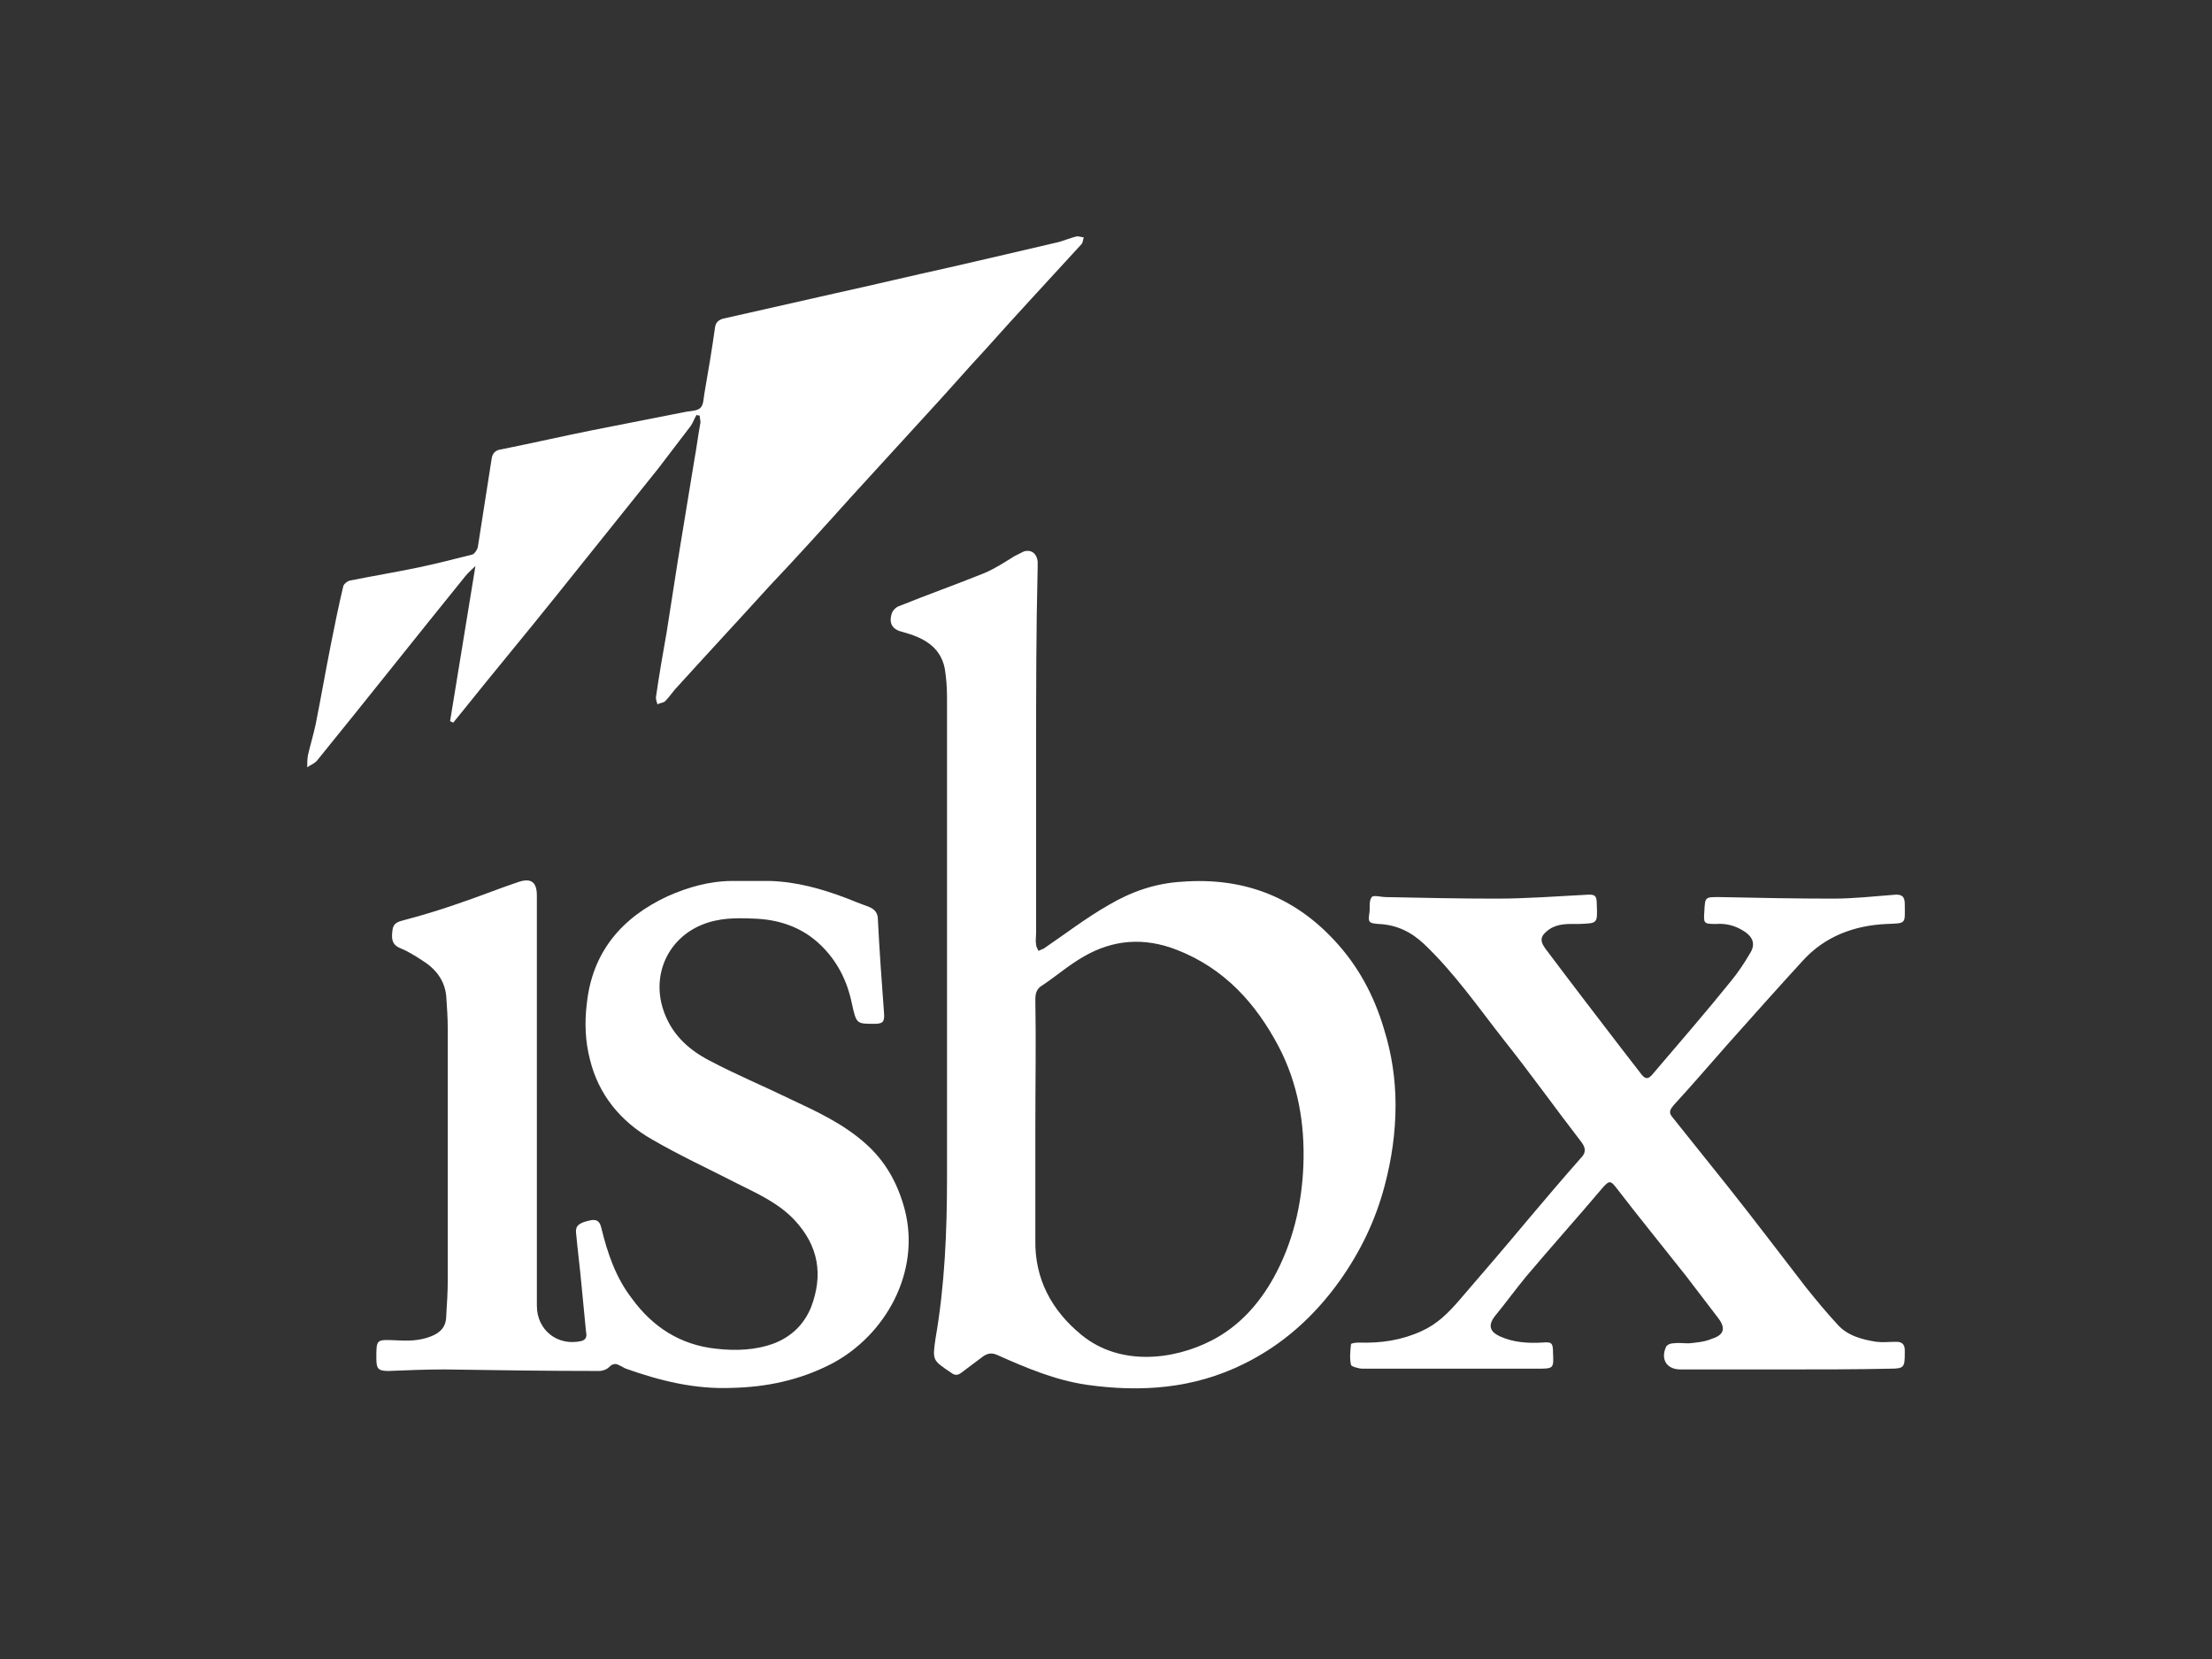
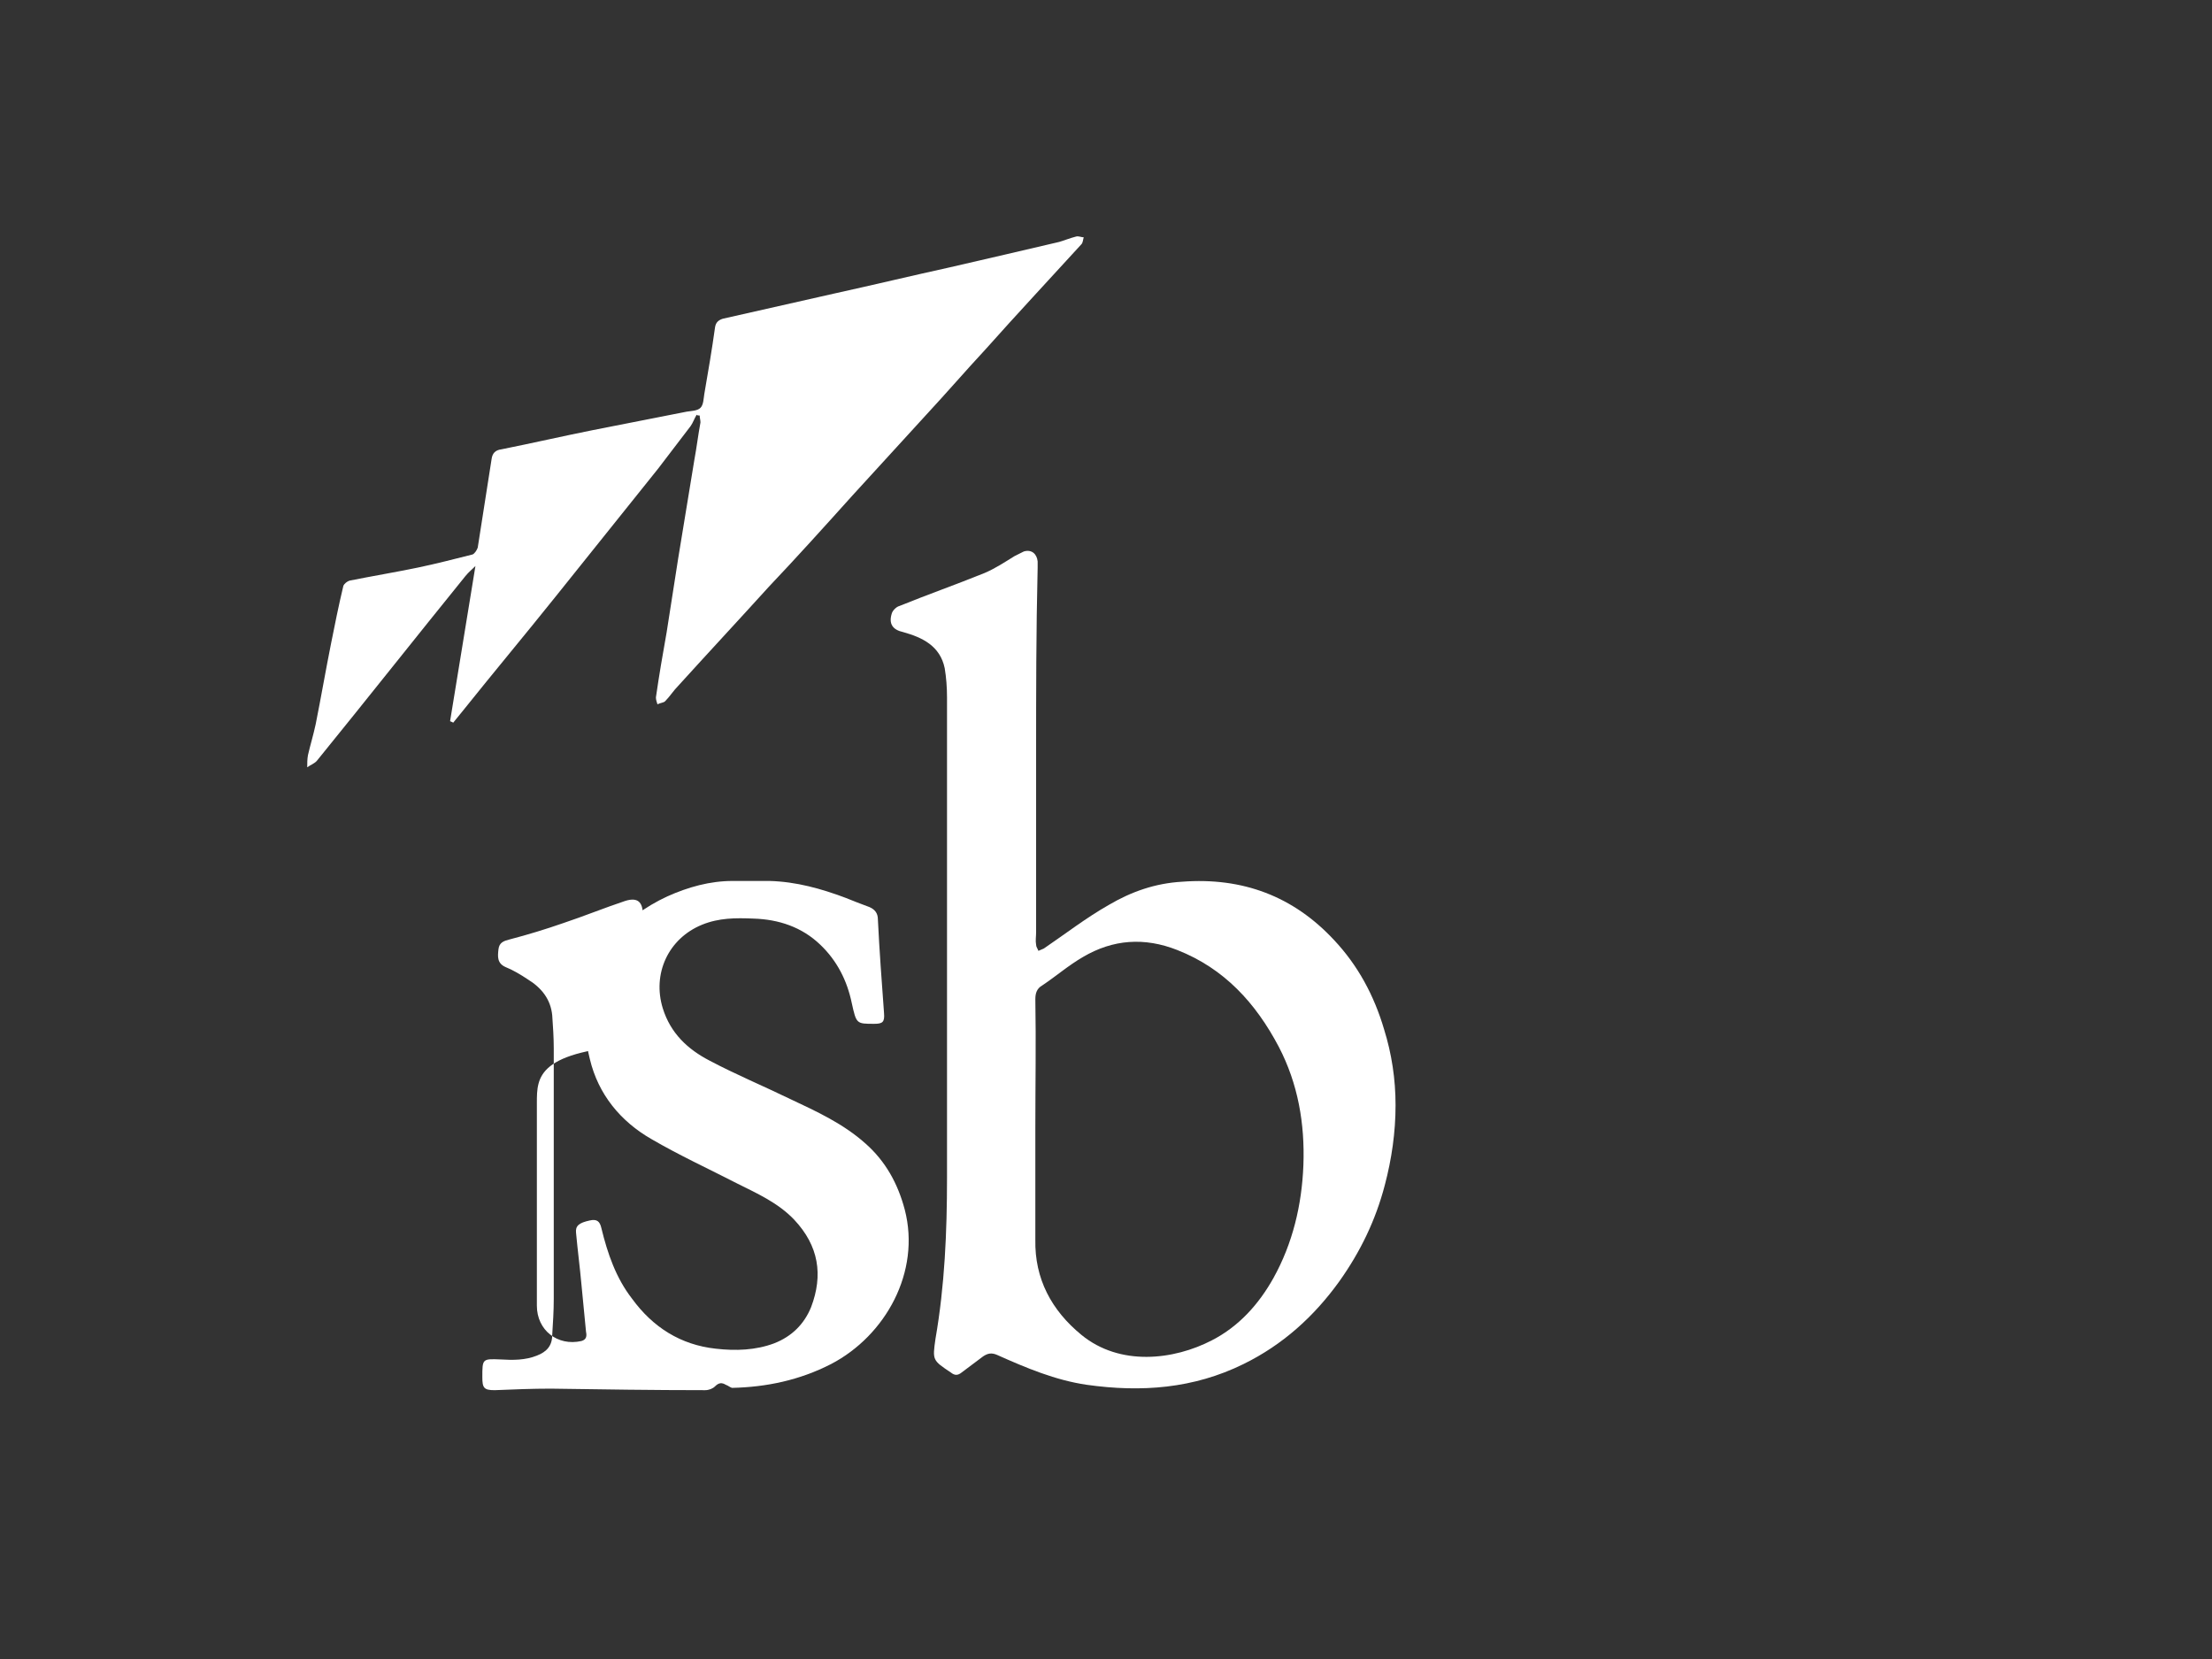
<svg xmlns="http://www.w3.org/2000/svg" version="1.1" id="Layer_1" x="0px" y="0px" viewBox="0 0 288 216" style="enable-background:new 0 0 288 216;" xml:space="preserve">
  <rect x="0" y="0" width="288" height="216" fill="#333333" stroke="none" />
  <style type="text/css">
	.st0{fill:none;}
	.st1{fill:#FFFFFF;}
</style>
  <rect x="0.6" y="-0.2" class="st0" width="288" height="217" />
  <rect x="0.2" y="0.1" class="st0" width="288" height="216" />
  <g>
    <path class="st1" d="M134.9,98.3c0,7.7,0,15.4,0,23.1c0,0.5-0.1,1.1,0,1.6c0,0.3,0.2,0.5,0.3,0.8c0.2-0.1,0.5-0.2,0.7-0.3   c2.8-1.9,5.5-4,8.5-5.7c2.9-1.7,6-2.8,9.5-3c7.9-0.6,14.5,1.9,19.8,7.6c3.1,3.3,5.2,7.2,6.5,11.6c1,3.2,1.5,6.5,1.5,9.9   c0,3.5-0.5,7-1.4,10.4c-1.2,4.6-3.2,8.7-5.9,12.5c-3.3,4.6-7.4,8.3-12.5,10.8c-6.5,3.2-13.3,3.7-20.4,2.7   c-4.1-0.6-7.9-2.2-11.7-3.9c-0.7-0.3-1.2-0.2-1.8,0.2c-0.9,0.7-1.9,1.4-2.8,2.1c-0.5,0.4-0.9,0.4-1.4,0c-2.4-1.6-2.4-1.6-2-4.4   c1.2-6.9,1.5-13.9,1.5-20.9c0-20.9,0-41.7,0-62.6c0-1.3-0.1-2.6-0.3-3.8c-0.6-2.9-2.9-4-5.4-4.7c-1.4-0.3-1.9-1.1-1.5-2.4   c0.1-0.4,0.6-0.9,1-1c3.7-1.5,7.4-2.8,11.1-4.3c1.4-0.6,2.6-1.4,3.9-2.2c0.4-0.2,0.8-0.4,1.2-0.6c1-0.3,1.7,0.3,1.8,1.3   c0,0.3,0,0.5,0,0.8C134.9,82.2,134.9,90.2,134.9,98.3C134.9,98.3,134.9,98.3,134.9,98.3z M134.8,146.9   C134.8,146.9,134.9,146.9,134.8,146.9c0,2.4,0,4.8,0,7.2c0,2.4,0,4.9,0,7.3c-0.1,5.1,2.1,9.2,6,12.4c5,4.1,12,3.3,17,0.7   c3.5-1.8,6.1-4.7,8-8.1c2.5-4.5,3.7-9.5,3.9-14.7c0.2-5.4-0.7-10.6-3.2-15.4c-3-5.7-7.1-10.2-13.2-12.6c-4.3-1.7-8.4-1.4-12.3,0.9   c-1.9,1.1-3.5,2.5-5.3,3.7c-0.7,0.4-0.9,1-0.9,1.8C134.9,135.7,134.8,141.3,134.8,146.9z" />
-     <path class="st1" d="M69.9,143.6c0,8.8,0,17.6,0,26.4c0,3.2,2.7,5.3,5.8,4.6c0.7-0.2,0.7-0.7,0.6-1.2c-0.2-2.1-0.4-4.1-0.6-6.2   c-0.2-2.2-0.5-4.5-0.7-6.7c-0.1-0.9,0.4-1.3,1.8-1.6c0.9-0.2,1.3,0.1,1.5,1c0.8,3.3,1.9,6.5,4,9.2c2.7,3.7,6.3,6,10.9,6.5   c2.6,0.3,5.2,0.2,7.6-0.7c2.3-0.9,3.9-2.5,4.8-4.7c1.6-4.2,1-8-2.2-11.4c-2.1-2.2-4.8-3.4-7.4-4.7c-3.7-1.9-7.6-3.7-11.2-5.8   c-4-2.3-6.9-5.8-8-10.4c-0.6-2.3-0.7-4.8-0.4-7.2c0.7-6.7,4.5-11.2,10.5-14c2.7-1.2,5.5-2,8.5-2c1.6,0,3.2,0,4.8,0   c3.5,0.1,6.7,1,9.9,2.2c1,0.4,2,0.8,3.1,1.2c0.7,0.3,1.1,0.8,1.1,1.6c0.2,4.1,0.5,8.1,0.8,12.2c0.1,1.2-0.2,1.4-1.3,1.4   c-2.3,0-2.3,0-2.9-2.7c-0.6-2.9-1.9-5.5-4.1-7.6c-2.4-2.3-5.4-3.3-8.7-3.4c-2.3-0.1-4.5-0.1-6.7,0.8c-4.4,1.8-6.5,6.4-5.1,10.9   c1,3.2,3.2,5.3,6.1,6.8c3.4,1.8,7,3.3,10.5,5c3.4,1.6,6.9,3.2,9.8,5.8c2.6,2.3,4.2,5.2,5.1,8.6c2.1,8.1-2.5,16.4-9.6,20.1   c-4.1,2.1-8.4,3-12.9,3.1c-4.8,0.2-9.3-0.9-13.8-2.5c-0.3-0.1-0.5-0.3-0.8-0.4c-0.5-0.3-0.9-0.3-1.4,0.2c-0.3,0.3-0.8,0.5-1.3,0.5   c-6.7,0-13.4-0.1-20.1-0.2c-2.4,0-4.9,0.1-7.3,0.2c-1.4,0-1.6-0.3-1.6-1.7c0-2.4,0-2.4,2.4-2.3c1.6,0.1,3.2,0.1,4.7-0.5   c1.3-0.5,2-1.3,2-2.7c0.1-1.6,0.2-3.1,0.2-4.7c0-10.9,0-21.7,0-32.6c0-1.4-0.1-2.9-0.2-4.3c-0.2-2.1-1.4-3.6-3.2-4.7   c-0.9-0.6-1.9-1.2-2.9-1.6c-1.1-0.5-1-1.4-0.9-2.3c0.1-0.9,0.7-1.1,1.5-1.3c2.3-0.6,4.6-1.3,6.9-2.1c2.7-0.9,5.4-2,8.1-2.9   c1.6-0.5,2.3,0.1,2.3,1.8c0,5.6,0,11.2,0,16.9C69.9,136.8,69.9,140.2,69.9,143.6z" />
+     <path class="st1" d="M69.9,143.6c0,8.8,0,17.6,0,26.4c0,3.2,2.7,5.3,5.8,4.6c0.7-0.2,0.7-0.7,0.6-1.2c-0.2-2.1-0.4-4.1-0.6-6.2   c-0.2-2.2-0.5-4.5-0.7-6.7c-0.1-0.9,0.4-1.3,1.8-1.6c0.9-0.2,1.3,0.1,1.5,1c0.8,3.3,1.9,6.5,4,9.2c2.7,3.7,6.3,6,10.9,6.5   c2.6,0.3,5.2,0.2,7.6-0.7c2.3-0.9,3.9-2.5,4.8-4.7c1.6-4.2,1-8-2.2-11.4c-2.1-2.2-4.8-3.4-7.4-4.7c-3.7-1.9-7.6-3.7-11.2-5.8   c-4-2.3-6.9-5.8-8-10.4c-0.6-2.3-0.7-4.8-0.4-7.2c0.7-6.7,4.5-11.2,10.5-14c2.7-1.2,5.5-2,8.5-2c1.6,0,3.2,0,4.8,0   c3.5,0.1,6.7,1,9.9,2.2c1,0.4,2,0.8,3.1,1.2c0.7,0.3,1.1,0.8,1.1,1.6c0.2,4.1,0.5,8.1,0.8,12.2c0.1,1.2-0.2,1.4-1.3,1.4   c-2.3,0-2.3,0-2.9-2.7c-0.6-2.9-1.9-5.5-4.1-7.6c-2.4-2.3-5.4-3.3-8.7-3.4c-2.3-0.1-4.5-0.1-6.7,0.8c-4.4,1.8-6.5,6.4-5.1,10.9   c1,3.2,3.2,5.3,6.1,6.8c3.4,1.8,7,3.3,10.5,5c3.4,1.6,6.9,3.2,9.8,5.8c2.6,2.3,4.2,5.2,5.1,8.6c2.1,8.1-2.5,16.4-9.6,20.1   c-4.1,2.1-8.4,3-12.9,3.1c-0.3-0.1-0.5-0.3-0.8-0.4c-0.5-0.3-0.9-0.3-1.4,0.2c-0.3,0.3-0.8,0.5-1.3,0.5   c-6.7,0-13.4-0.1-20.1-0.2c-2.4,0-4.9,0.1-7.3,0.2c-1.4,0-1.6-0.3-1.6-1.7c0-2.4,0-2.4,2.4-2.3c1.6,0.1,3.2,0.1,4.7-0.5   c1.3-0.5,2-1.3,2-2.7c0.1-1.6,0.2-3.1,0.2-4.7c0-10.9,0-21.7,0-32.6c0-1.4-0.1-2.9-0.2-4.3c-0.2-2.1-1.4-3.6-3.2-4.7   c-0.9-0.6-1.9-1.2-2.9-1.6c-1.1-0.5-1-1.4-0.9-2.3c0.1-0.9,0.7-1.1,1.5-1.3c2.3-0.6,4.6-1.3,6.9-2.1c2.7-0.9,5.4-2,8.1-2.9   c1.6-0.5,2.3,0.1,2.3,1.8c0,5.6,0,11.2,0,16.9C69.9,136.8,69.9,140.2,69.9,143.6z" />
    <path class="st1" d="M90.7,54c-0.3,0.5-0.5,1.1-0.8,1.5c-1.4,1.8-2.8,3.7-4.2,5.5c-4.4,5.5-8.9,11.1-13.3,16.6   c-4,5-8.1,9.9-12.1,14.9c-0.4,0.5-0.8,1-1.3,1.6c-0.1-0.1-0.2-0.1-0.4-0.2c1.1-6.7,2.2-13.4,3.3-20.2c-0.4,0.4-0.9,0.8-1.3,1.3   C54.2,82.9,47.8,91,41.3,99c-0.3,0.4-0.9,0.6-1.3,0.9c0-0.5,0-1.1,0.1-1.6c0.3-1.3,0.7-2.6,1-4c0.7-3.5,1.3-7,2-10.5   c0.5-2.5,1-5,1.6-7.5c0.1-0.3,0.5-0.6,0.8-0.7c3-0.6,6-1.1,8.9-1.7c2.4-0.5,4.7-1.1,7.1-1.7c0.3-0.1,0.6-0.6,0.7-0.9   c0.6-3.8,1.2-7.7,1.8-11.5c0.1-0.8,0.5-1.2,1.3-1.3c4-0.8,7.9-1.7,11.9-2.5c4.1-0.8,8.1-1.6,12.2-2.4c0.6-0.1,1.4-0.1,1.8-0.5   c0.4-0.4,0.4-1.2,0.5-1.8c0.5-2.9,1-5.8,1.4-8.7c0.1-0.6,0.4-0.9,1-1.1c4.9-1.1,9.7-2.2,14.6-3.3c5-1.1,10-2.3,15-3.4   c4.8-1.1,9.5-2.2,14.2-3.3c0.7-0.2,1.4-0.5,2.2-0.7c0.3-0.1,0.7,0.1,1,0.1c-0.1,0.3-0.1,0.7-0.3,0.9c-4.2,4.6-8.4,9.1-12.5,13.7   c-2.6,2.8-5.1,5.7-7.7,8.5c-3.2,3.5-6.4,7-9.6,10.5c-3.6,4-7.2,8-10.9,11.9c-3.9,4.3-7.9,8.6-11.8,12.9c-0.6,0.6-1.1,1.4-1.7,2   c-0.2,0.2-0.6,0.2-1,0.4c-0.1-0.3-0.2-0.6-0.2-0.9c0.4-2.8,0.9-5.7,1.4-8.5c0.5-3.2,1-6.4,1.5-9.6c0.7-4.3,1.4-8.5,2.1-12.8   c0.3-1.6,0.5-3.3,0.8-4.9c0-0.3-0.1-0.6-0.1-0.9C90.9,54.1,90.8,54.1,90.7,54z" />
-     <path class="st1" d="M232.4,178.3c-4.5,0-9.1,0-13.6,0c-1.8,0-2.6-1.3-1.9-2.9c0.1-0.3,0.6-0.5,0.9-0.5c0.7-0.1,1.4,0,2.1,0   c1-0.1,2.1-0.2,3-0.6c1.6-0.5,1.8-1.4,0.8-2.7c-1.4-1.8-2.8-3.7-4.2-5.5c-3-3.8-6.1-7.6-9.1-11.5c-0.7-0.9-0.9-0.9-1.7,0   c-3.3,3.9-6.7,7.7-10,11.6c-1.4,1.7-2.7,3.5-4.1,5.2c-0.9,1.2-0.6,2,0.7,2.6c1.8,0.8,3.6,0.9,5.5,0.8c1.2-0.1,1.4,0,1.4,1.3   c0.1,2.1,0.1,2.1-2.1,2.1c-7.6,0-15.1,0-22.7,0c-0.5,0-1.5-0.3-1.5-0.5c-0.2-0.8-0.1-1.8,0-2.7c0-0.1,0.6-0.2,1-0.2   c2.9,0.1,5.6-0.3,8.2-1.5c2-0.9,3.4-2.3,4.8-3.9c3.1-3.6,6.2-7.2,9.2-10.8c2.2-2.6,4.4-5.2,6.7-7.8c0.7-0.7,0.7-1.3,0.1-2.1   c-3.4-4.4-6.6-8.9-10.1-13.3c-3.3-4.2-6.4-8.7-10.4-12.5c-1.7-1.6-3.6-2.5-5.9-2.6c-1.3-0.1-1.4-0.2-1.2-1.5c0.1-0.7-0.1-1.5,0.3-2   c0.2-0.3,1.2,0,1.9,0c4.8,0.1,9.6,0.2,14.3,0.2c3.9,0,7.8-0.3,11.7-0.5c1.2-0.1,1.4,0.1,1.4,1.3c0.1,2.5,0.1,2.4-2.4,2.5   c-1.3,0-2.6-0.1-3.8,0.7c-1.1,0.8-1.3,1.4-0.5,2.5c3.3,4.4,6.6,8.7,9.9,13c0.8,1,1.6,2.1,2.4,3.1c0.7,1,1.1,1,1.8,0.1   c3.4-4,6.8-7.9,10.1-12c0.9-1.1,1.7-2.3,2.4-3.5c0.8-1.2,0.5-2.2-0.8-3c-1.1-0.7-2.3-1-3.6-0.9c-1.6,0-1.6-0.1-1.5-1.6   c0.1-2,0.1-1.9,2.1-1.9c4.9,0.1,9.8,0.2,14.7,0.2c2.6,0,5.3-0.3,7.9-0.5c1-0.1,1.4,0.2,1.4,1.2c0,2.6,0.3,2.5-2.4,2.6   c-4.2,0.2-8,1.6-10.9,4.8c-3.3,3.6-6.5,7.2-9.8,10.9c-2.3,2.6-4.6,5.3-7,7.9c-0.4,0.5-0.7,0.9-0.2,1.5c2.4,3,4.8,6,7.2,9   c3.5,4.4,6.9,8.9,10.3,13.3c1.3,1.6,2.6,3.2,4,4.7c1.3,1.5,3.2,2,5.1,2.3c0.9,0.1,1.7,0,2.6,0c0.7,0,1.1,0.3,1.1,1.1   c0,0.1,0,0.3,0,0.4c0,1.8-0.1,2-1.9,2C241.5,178.3,236.9,178.3,232.4,178.3z" />
  </g>
</svg>